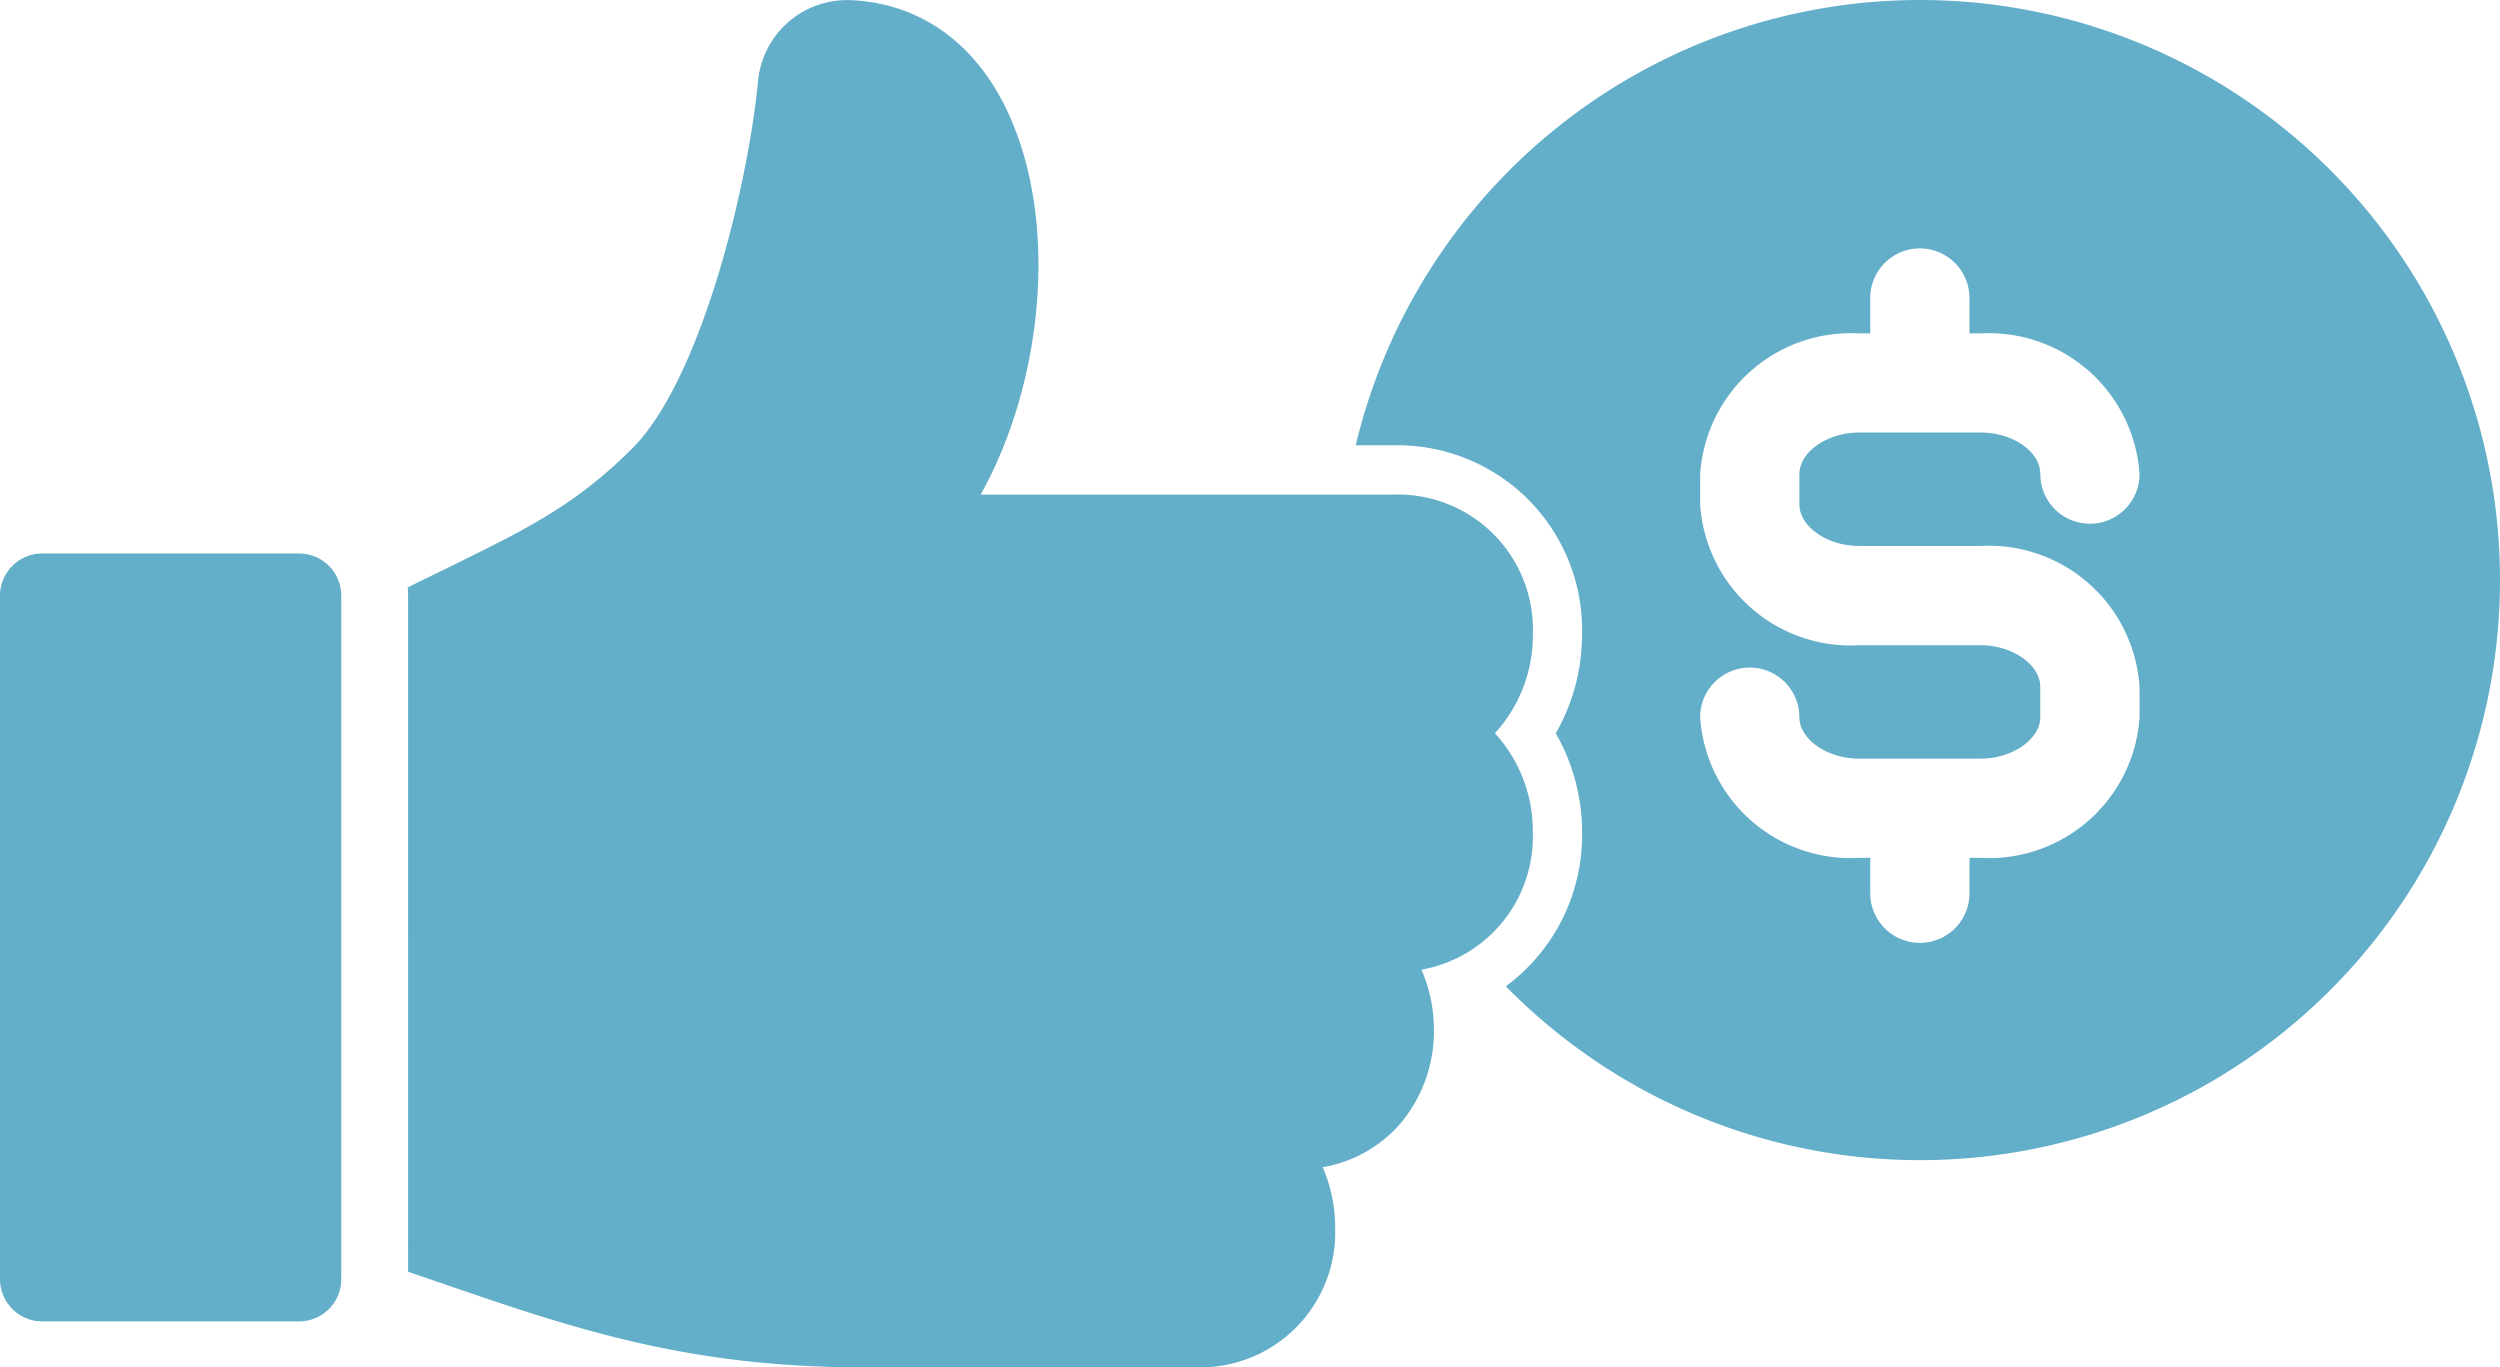
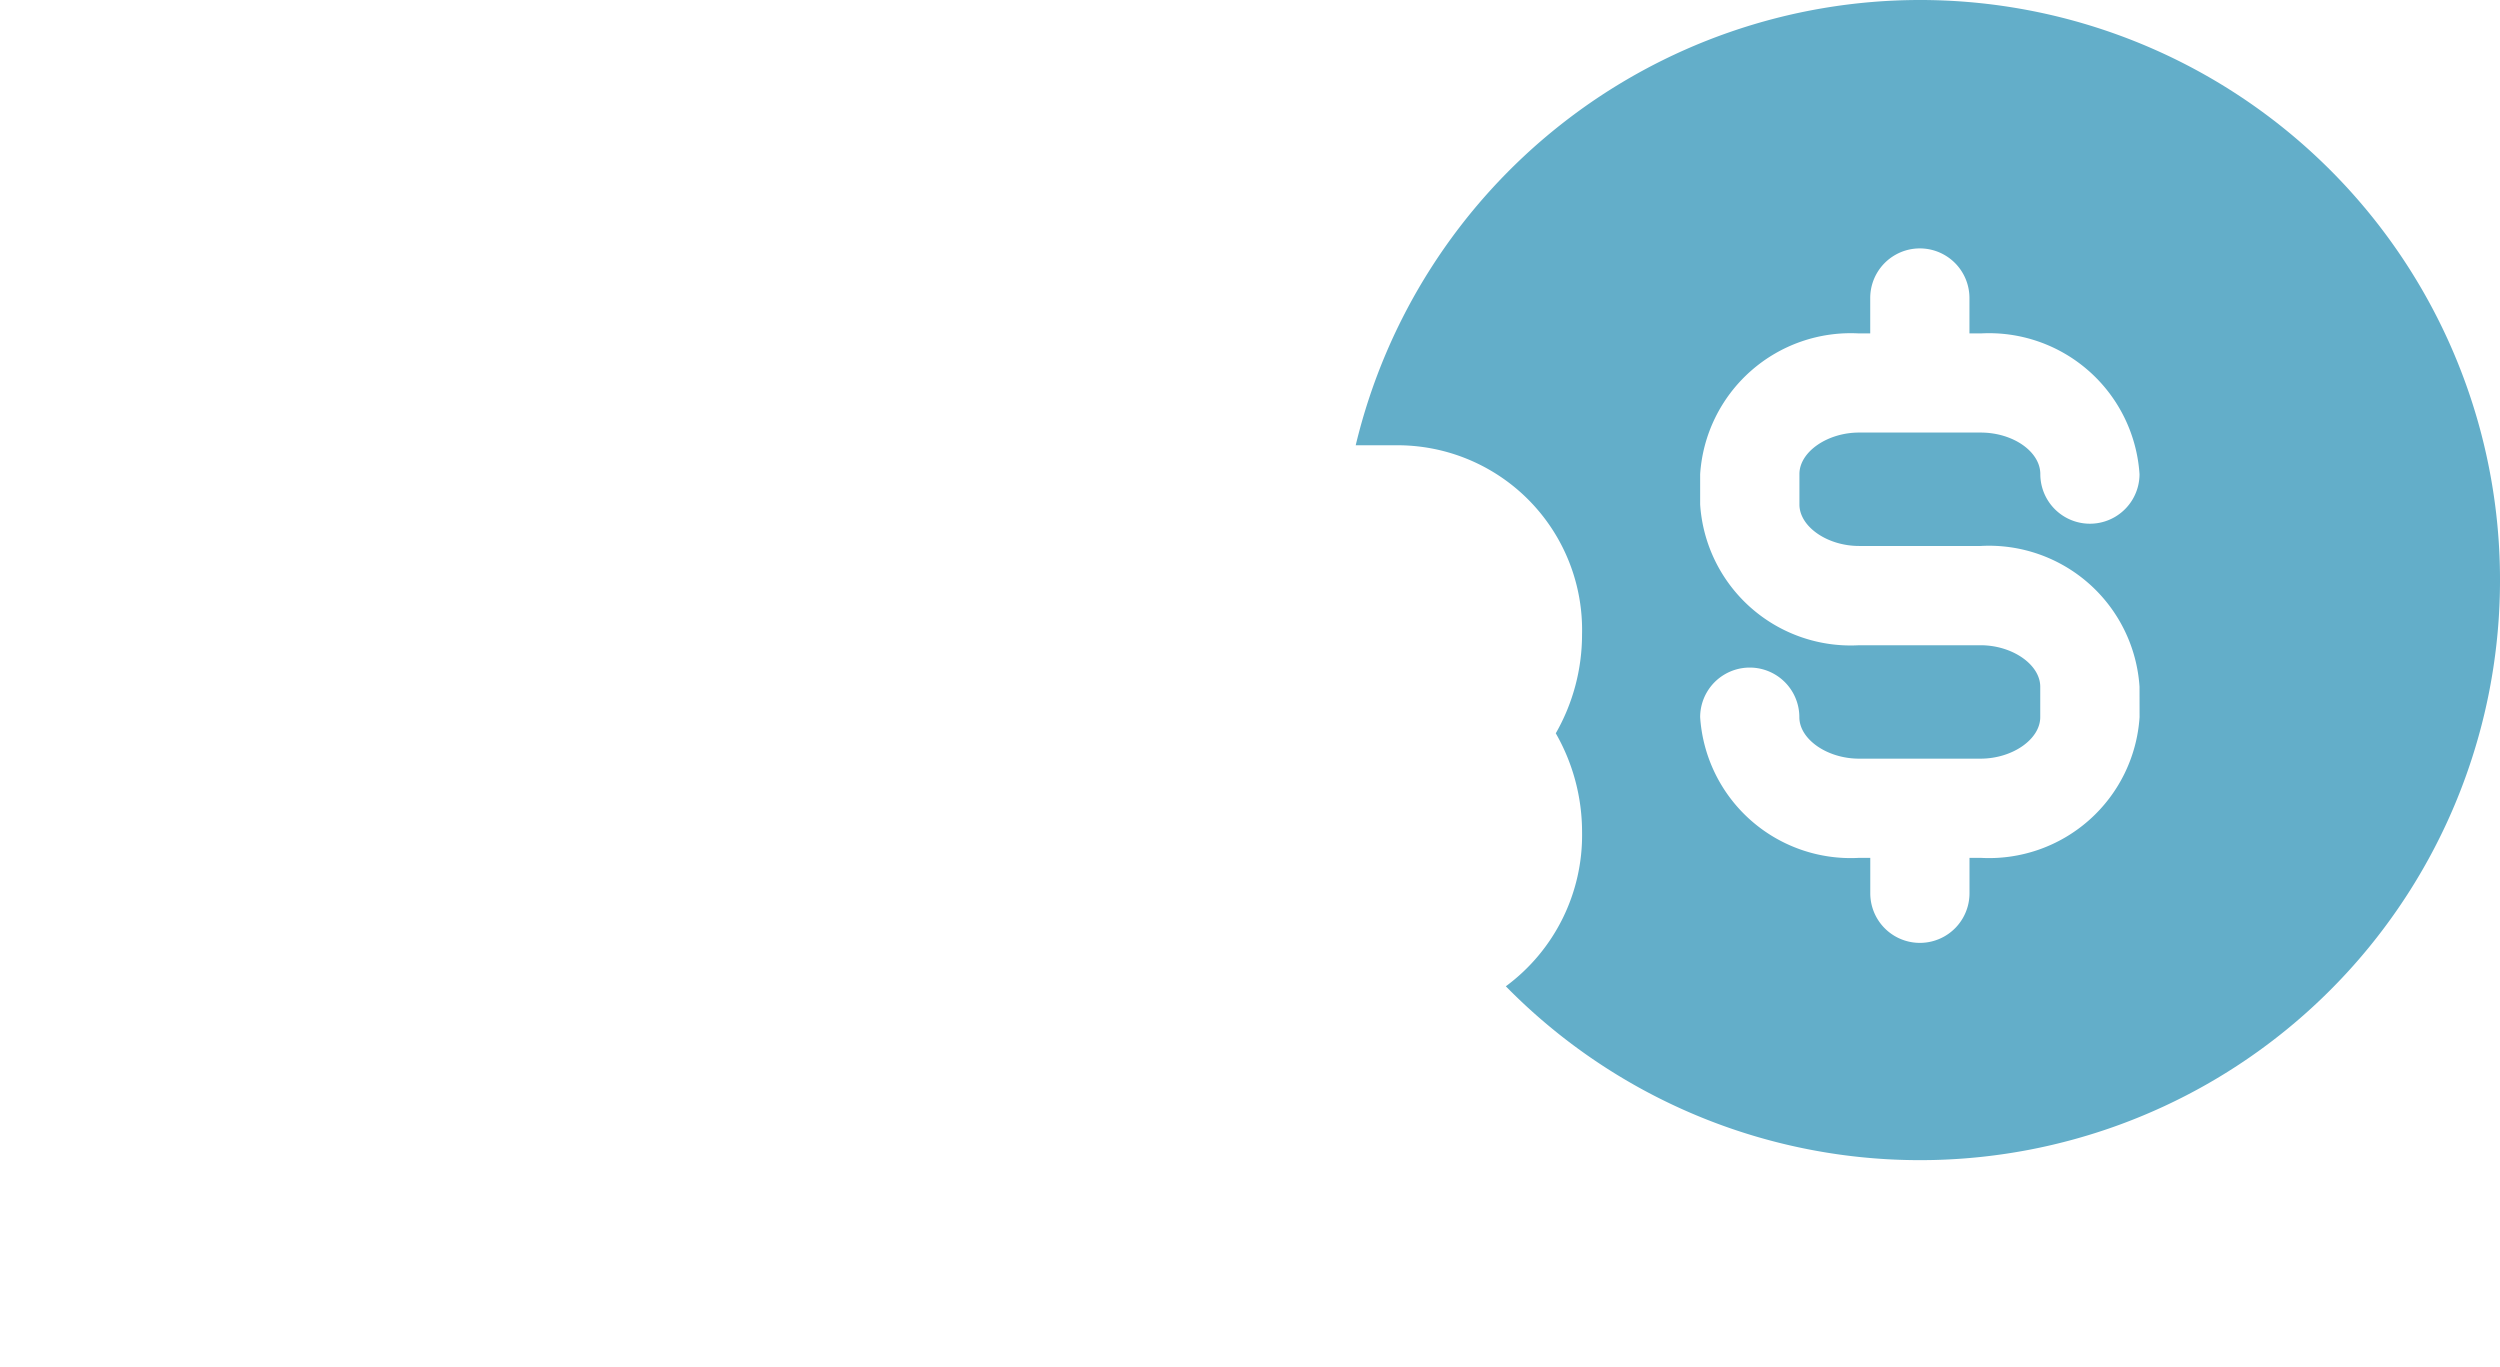
<svg xmlns="http://www.w3.org/2000/svg" width="101.663" height="55.606" viewBox="0 0 101.663 55.606">
  <g id="Group_46" data-name="Group 46" transform="translate(-916 -3162)">
-     <path id="Path_39" data-name="Path 39" d="M62.334,25.8a5.49,5.49,0,0,0-5.648-5.688H39.879c2.4-4.3,3.107-10.336,1.438-14.756C40.091,2.1,37.748.2,34.716.011l-.049,0a3.635,3.635,0,0,0-3.845,3.327c-.432,4.384-2.353,12.138-5.106,14.891-2.318,2.318-4.3,3.289-7.591,4.9-.476.233-1,.487-1.546.761.01.119.016.238.016.36V51.717l1.174.4c5.428,1.871,10.119,3.486,17.289,3.486H48.646a5.49,5.49,0,0,0,5.648-5.688,6.13,6.13,0,0,0-.507-2.45A5.366,5.366,0,0,0,56.9,45.743a5.829,5.829,0,0,0,1.41-3.866,6.126,6.126,0,0,0-.506-2.445,5.491,5.491,0,0,0,4.527-5.595,5.88,5.88,0,0,0-1.54-4.02A5.893,5.893,0,0,0,62.334,25.8" transform="translate(916 3162)" fill="#63aec9" />
    <path id="Path_40" data-name="Path 40" d="M78.073,0A23.6,23.6,0,0,0,55.13,18.108h1.556A7.509,7.509,0,0,1,64.334,25.8a8.088,8.088,0,0,1-1.068,4.02,8.076,8.076,0,0,1,1.069,4.021,7.636,7.636,0,0,1-3.1,6.267A23.589,23.589,0,1,0,78.073,0m8.933,29.164a6.135,6.135,0,0,1-6.462,5.721H80.09v1.44a2.017,2.017,0,0,1-4.035,0v-1.44H75.6a6.134,6.134,0,0,1-6.463-5.721,2.017,2.017,0,1,1,4.034,0c0,.9,1.135,1.687,2.426,1.687h4.944c1.291,0,2.426-.787,2.426-1.687V27.926c0-.9-1.135-1.687-2.426-1.687H75.6a6.135,6.135,0,0,1-6.463-5.721V19.28A6.136,6.136,0,0,1,75.6,13.559h.453v-1.44a2.017,2.017,0,0,1,4.035,0v1.44h.453a6.135,6.135,0,0,1,6.463,5.721,2.017,2.017,0,0,1-4.034,0c0-.916-1.112-1.69-2.426-1.69H75.6c-1.291,0-2.426.787-2.426,1.687v1.238c0,.9,1.132,1.687,2.426,1.687h4.942a6.135,6.135,0,0,1,6.462,5.721Z" transform="translate(916 3162)" fill="#63aec9" />
-     <path id="Path_41" data-name="Path 41" d="M12.144,22.508H1.735A1.718,1.718,0,0,0,0,24.243V52a1.718,1.718,0,0,0,1.735,1.735H12.144A1.717,1.717,0,0,0,13.878,52V24.243a1.716,1.716,0,0,0-1.734-1.735" transform="translate(916 3162)" fill="#63aec9" />
  </g>
</svg>